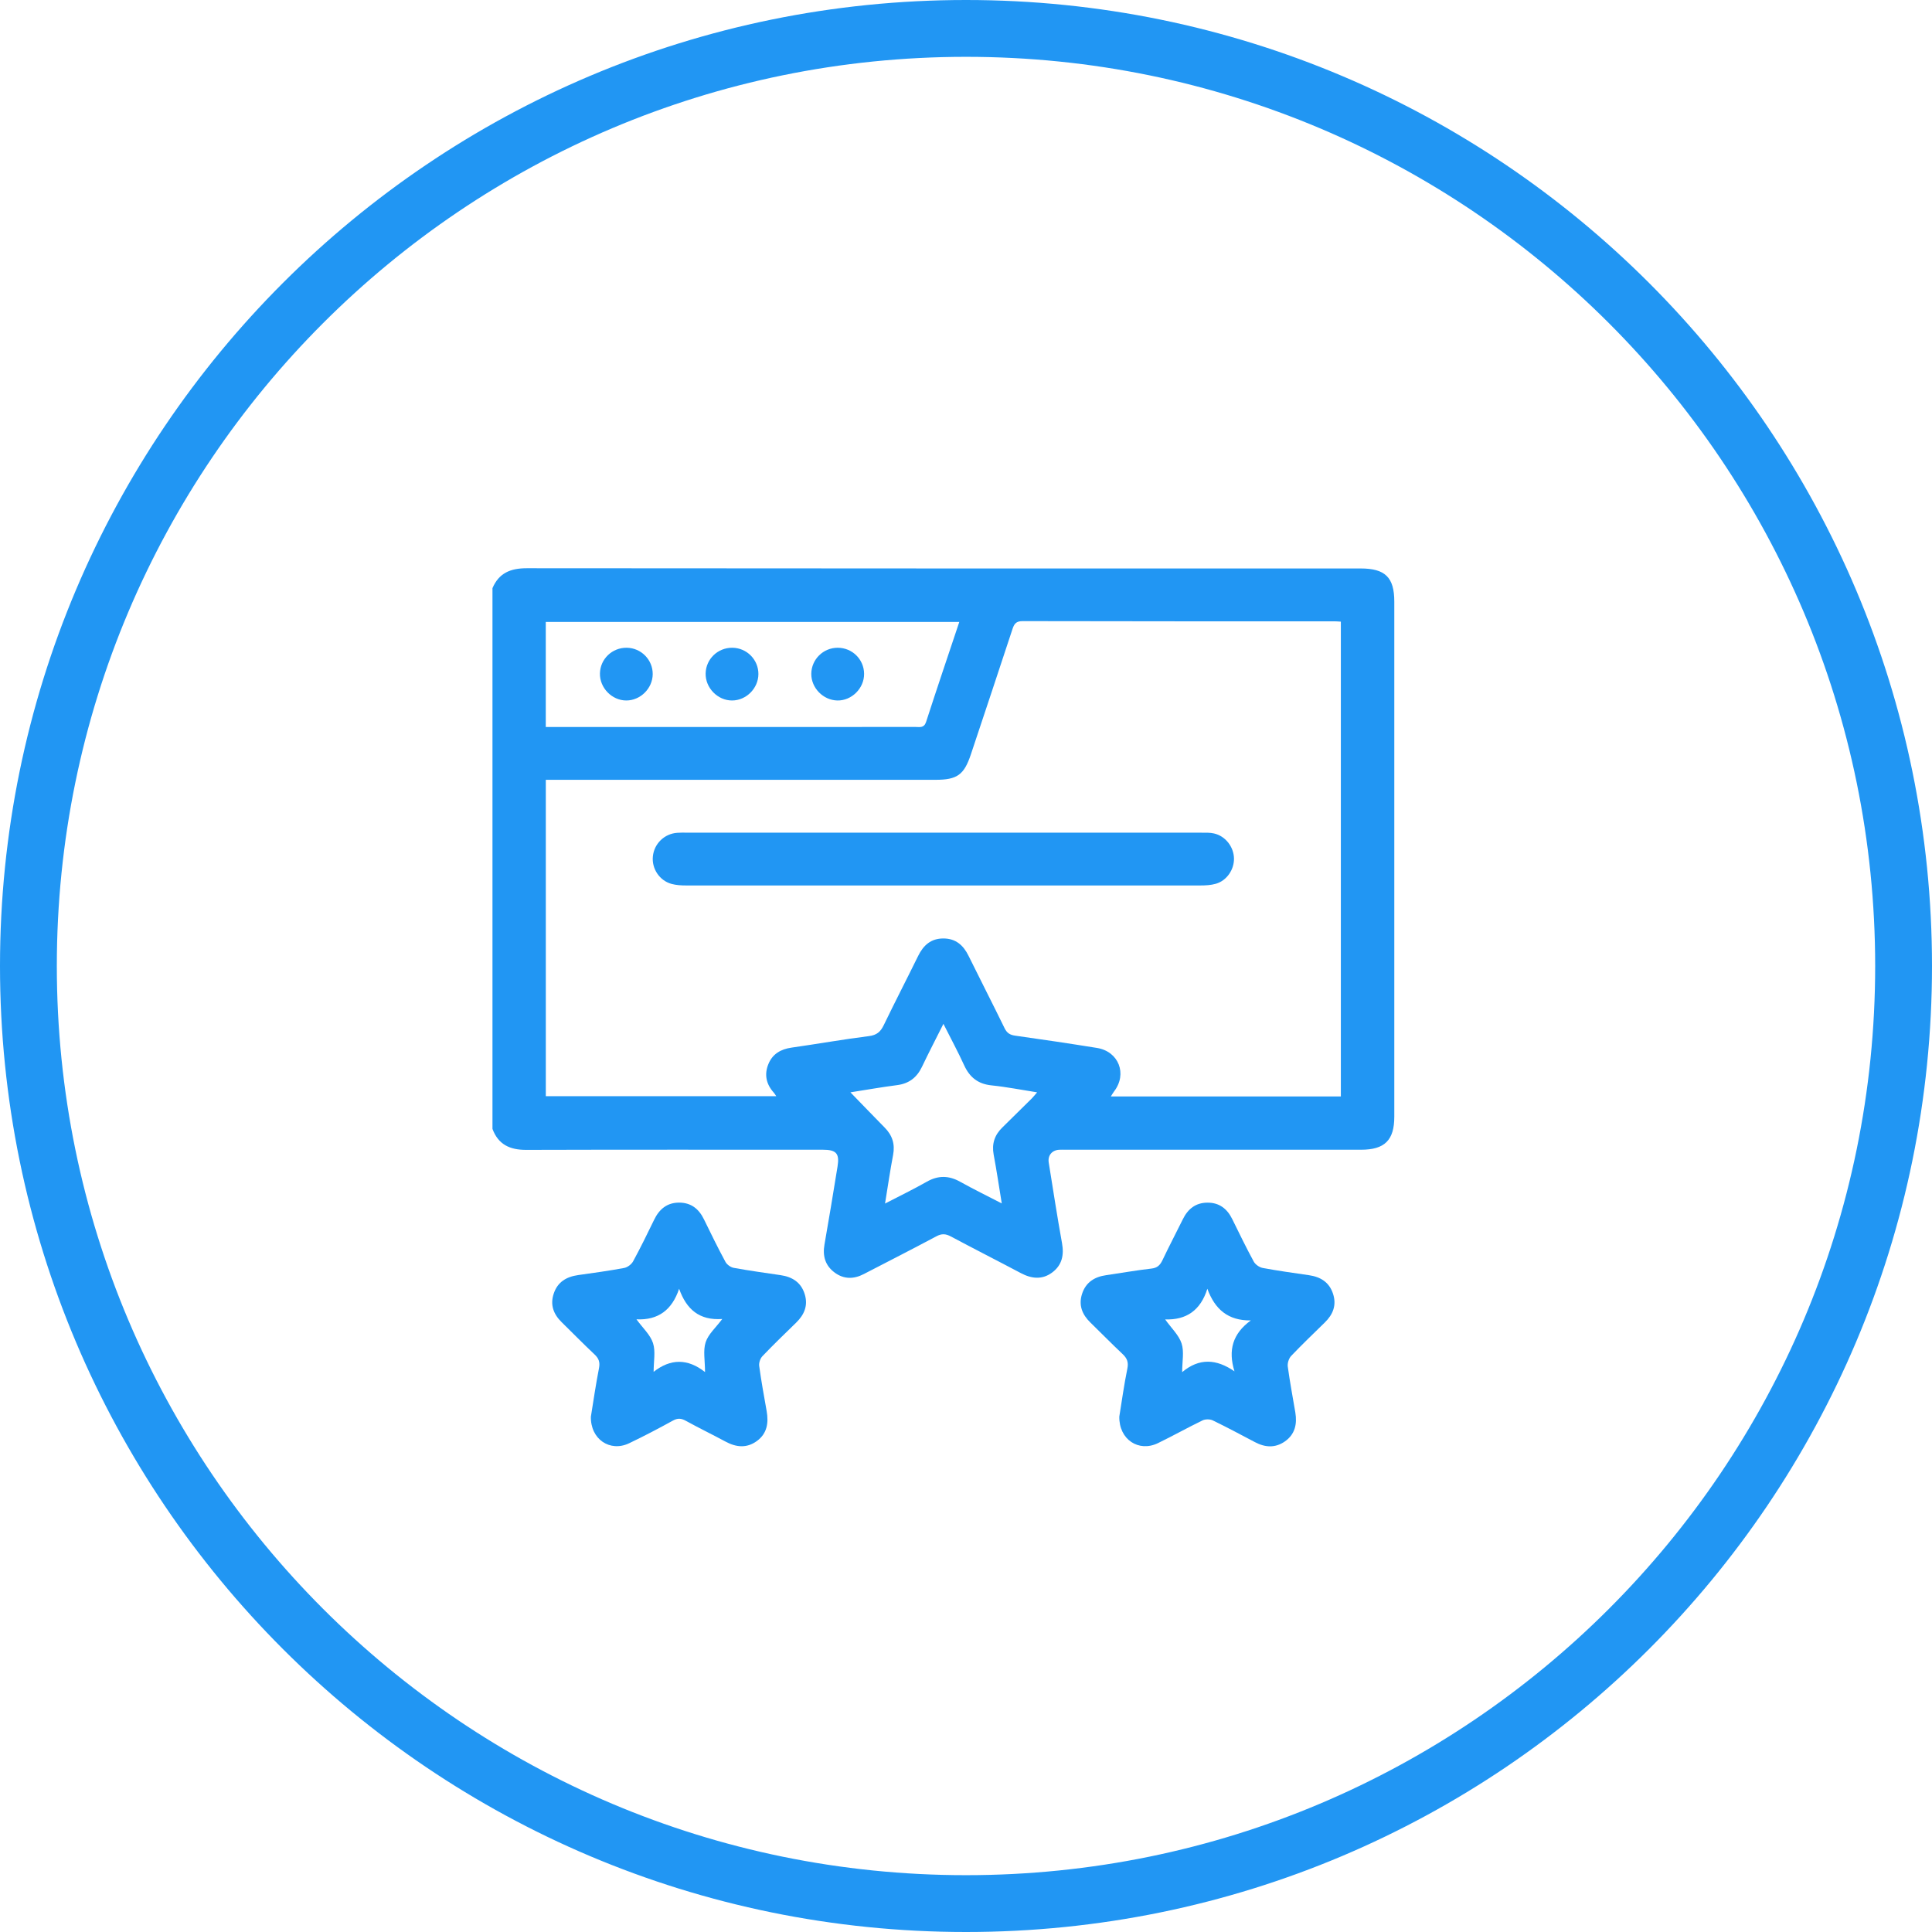
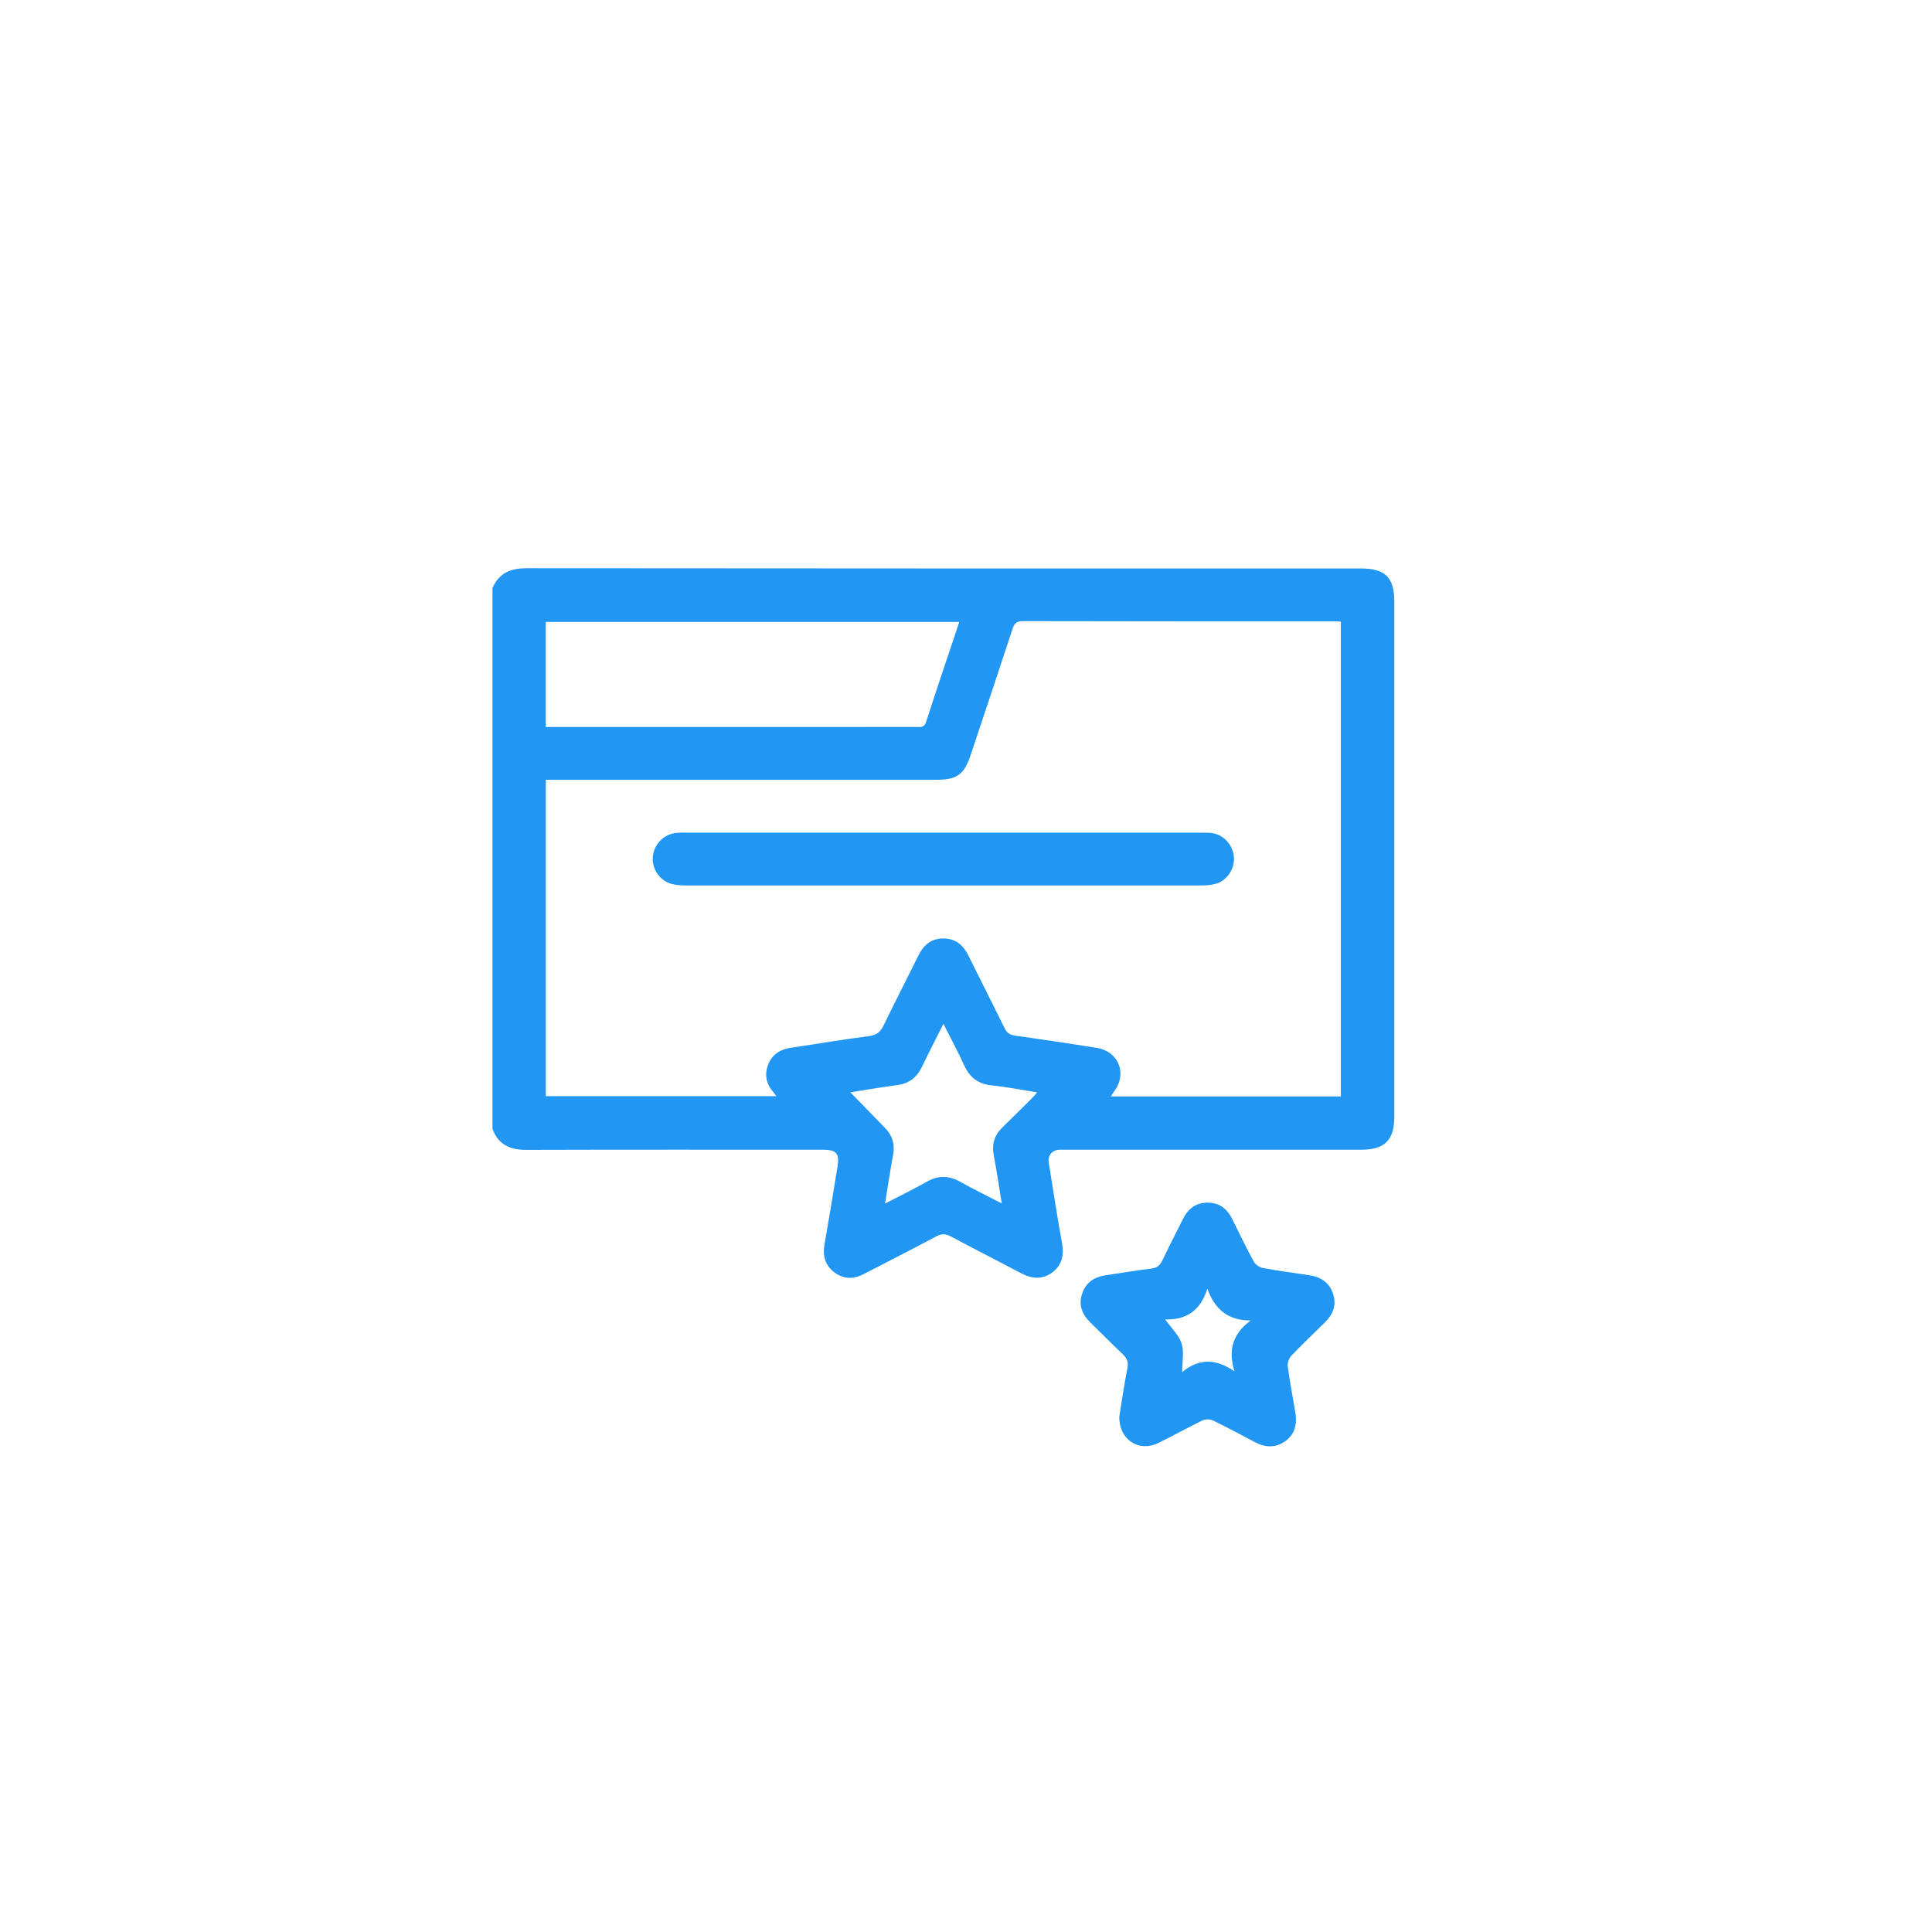
<svg xmlns="http://www.w3.org/2000/svg" width="51" height="51" viewBox="0 0 51 51" fill="none">
  <path d="M13 29.8V15.526C13.171 15.125 13.477 15 13.905 15C21.243 15.008 28.58 15.006 35.917 15.006C36.566 15.006 36.806 15.242 36.806 15.881C36.806 20.413 36.806 24.946 36.806 29.479C36.806 30.098 36.552 30.35 35.929 30.35C33.333 30.35 30.738 30.35 28.142 30.35C28.08 30.35 28.018 30.347 27.957 30.351C27.769 30.363 27.654 30.502 27.684 30.689C27.798 31.399 27.907 32.111 28.035 32.819C28.091 33.132 28.034 33.395 27.78 33.587C27.515 33.787 27.234 33.758 26.95 33.608C26.335 33.282 25.714 32.967 25.099 32.639C24.964 32.567 24.858 32.56 24.717 32.636C24.082 32.975 23.442 33.301 22.802 33.632C22.539 33.769 22.276 33.772 22.035 33.594C21.787 33.412 21.71 33.159 21.764 32.854C21.885 32.169 21.997 31.481 22.109 30.793C22.165 30.449 22.076 30.35 21.723 30.35C19.111 30.35 16.501 30.346 13.889 30.354C13.46 30.355 13.154 30.214 13 29.8ZM14.408 20.585V28.937H20.492C20.46 28.891 20.446 28.864 20.426 28.843C20.226 28.62 20.17 28.367 20.283 28.09C20.392 27.822 20.608 27.696 20.892 27.655C21.574 27.558 22.253 27.437 22.936 27.351C23.144 27.325 23.243 27.238 23.329 27.061C23.625 26.448 23.938 25.843 24.238 25.232C24.376 24.951 24.576 24.773 24.902 24.773C25.228 24.773 25.429 24.95 25.567 25.231C25.881 25.869 26.207 26.503 26.519 27.143C26.582 27.271 26.662 27.32 26.799 27.339C27.52 27.44 28.24 27.547 28.958 27.663C29.532 27.756 29.762 28.35 29.41 28.809C29.381 28.847 29.358 28.89 29.324 28.943H35.395V16.41C35.328 16.406 35.274 16.401 35.222 16.401C32.479 16.401 29.736 16.403 26.992 16.396C26.819 16.396 26.77 16.473 26.725 16.611C26.363 17.713 25.996 18.813 25.629 19.913C25.448 20.456 25.266 20.585 24.695 20.585C21.371 20.585 18.046 20.585 14.722 20.585C14.623 20.585 14.524 20.585 14.409 20.585H14.408ZM25.323 16.418H14.407V19.191C14.501 19.191 14.585 19.191 14.667 19.191C16.061 19.191 17.456 19.191 18.849 19.191C20.623 19.191 22.397 19.191 24.17 19.19C24.28 19.19 24.392 19.223 24.446 19.058C24.729 18.183 25.024 17.313 25.323 16.418ZM23.362 31.771C23.756 31.567 24.117 31.392 24.466 31.194C24.766 31.024 25.046 31.028 25.345 31.195C25.694 31.39 26.055 31.566 26.444 31.767C26.37 31.313 26.308 30.894 26.23 30.478C26.177 30.192 26.256 29.96 26.46 29.762C26.72 29.507 26.98 29.252 27.238 28.995C27.283 28.95 27.321 28.9 27.377 28.835C26.952 28.768 26.563 28.691 26.171 28.651C25.815 28.614 25.595 28.436 25.45 28.118C25.288 27.763 25.101 27.419 24.904 27.027C24.699 27.435 24.512 27.796 24.337 28.163C24.202 28.445 23.994 28.605 23.679 28.645C23.269 28.698 22.863 28.77 22.449 28.835C22.762 29.157 23.056 29.463 23.354 29.766C23.554 29.968 23.63 30.2 23.576 30.485C23.498 30.895 23.438 31.308 23.363 31.77L23.362 31.771Z" fill="#2196F3" />
-   <path d="M15.599 37.39C15.662 37.001 15.726 36.556 15.812 36.117C15.843 35.958 15.807 35.859 15.693 35.752C15.399 35.476 15.118 35.188 14.83 34.906C14.612 34.694 14.517 34.447 14.617 34.148C14.719 33.84 14.953 33.703 15.261 33.659C15.668 33.602 16.075 33.546 16.477 33.471C16.565 33.454 16.669 33.376 16.712 33.297C16.908 32.937 17.088 32.569 17.267 32.2C17.403 31.918 17.609 31.744 17.934 31.746C18.249 31.749 18.451 31.916 18.584 32.19C18.767 32.566 18.951 32.941 19.149 33.308C19.188 33.382 19.287 33.453 19.368 33.468C19.779 33.543 20.194 33.6 20.607 33.661C20.915 33.706 21.145 33.851 21.242 34.16C21.336 34.461 21.232 34.704 21.016 34.915C20.716 35.207 20.415 35.497 20.126 35.8C20.068 35.86 20.029 35.977 20.041 36.059C20.095 36.458 20.168 36.853 20.238 37.25C20.292 37.56 20.251 37.842 19.979 38.04C19.71 38.235 19.432 38.206 19.149 38.053C18.802 37.866 18.446 37.694 18.101 37.504C17.979 37.437 17.887 37.432 17.762 37.501C17.382 37.71 16.998 37.912 16.608 38.098C16.105 38.339 15.581 37.994 15.598 37.388L15.599 37.39ZM18.611 36.218C18.611 35.915 18.556 35.654 18.627 35.433C18.697 35.218 18.896 35.046 19.066 34.818C18.46 34.861 18.12 34.563 17.927 34.02C17.742 34.576 17.378 34.854 16.801 34.827C16.969 35.058 17.167 35.235 17.238 35.455C17.309 35.674 17.254 35.934 17.254 36.213C17.699 35.863 18.152 35.857 18.611 36.219L18.611 36.218Z" fill="#2196F3" />
  <path d="M29.547 37.394C29.61 37.01 29.67 36.564 29.76 36.125C29.794 35.955 29.75 35.853 29.632 35.742C29.344 35.471 29.068 35.188 28.785 34.913C28.568 34.702 28.467 34.457 28.563 34.157C28.662 33.848 28.893 33.705 29.202 33.661C29.6 33.604 29.997 33.532 30.396 33.487C30.551 33.469 30.622 33.398 30.685 33.268C30.857 32.905 31.045 32.549 31.223 32.187C31.357 31.914 31.56 31.748 31.875 31.747C32.189 31.746 32.395 31.909 32.529 32.183C32.714 32.558 32.895 32.934 33.095 33.301C33.137 33.38 33.244 33.454 33.332 33.471C33.735 33.546 34.141 33.602 34.548 33.661C34.856 33.705 35.088 33.844 35.189 34.153C35.287 34.453 35.188 34.699 34.972 34.91C34.673 35.203 34.37 35.492 34.082 35.795C34.021 35.86 33.982 35.986 33.994 36.074C34.049 36.481 34.126 36.884 34.194 37.288C34.244 37.593 34.184 37.864 33.918 38.05C33.663 38.228 33.396 38.211 33.128 38.069C32.758 37.874 32.39 37.677 32.014 37.495C31.939 37.459 31.818 37.459 31.744 37.495C31.347 37.687 30.962 37.904 30.565 38.096C30.061 38.34 29.535 38.002 29.547 37.393V37.394ZM33.018 34.856C32.413 34.863 32.069 34.559 31.871 34.02C31.693 34.59 31.316 34.849 30.757 34.829C30.923 35.062 31.119 35.243 31.191 35.464C31.262 35.681 31.206 35.938 31.206 36.221C31.657 35.843 32.11 35.871 32.587 36.2C32.415 35.643 32.538 35.206 33.018 34.856V34.856Z" fill="#2196F3" />
  <path d="M24.916 21.98C27.185 21.98 29.454 21.98 31.723 21.981C31.831 21.981 31.942 21.977 32.046 22.001C32.346 22.068 32.567 22.351 32.574 22.659C32.58 22.956 32.384 23.246 32.096 23.329C31.965 23.367 31.822 23.374 31.684 23.374C27.162 23.376 22.64 23.375 18.117 23.374C17.986 23.374 17.852 23.367 17.727 23.333C17.41 23.247 17.201 22.93 17.234 22.608C17.267 22.272 17.537 22.008 17.877 21.984C17.962 21.977 18.047 21.98 18.133 21.98C20.393 21.98 22.655 21.98 24.916 21.98Z" fill="#2196F3" />
-   <path d="M16.545 17.099C16.926 17.104 17.234 17.418 17.23 17.798C17.226 18.172 16.906 18.491 16.533 18.491C16.152 18.491 15.827 18.156 15.837 17.774C15.846 17.394 16.161 17.094 16.545 17.099Z" fill="#2196F3" />
-   <path d="M20.02 17.795C20.018 18.17 19.699 18.49 19.326 18.491C18.946 18.493 18.618 18.159 18.627 17.776C18.635 17.396 18.949 17.095 19.333 17.099C19.715 17.103 20.022 17.415 20.02 17.795Z" fill="#2196F3" />
-   <path d="M22.113 17.099C22.497 17.099 22.807 17.405 22.81 17.786C22.814 18.169 22.481 18.5 22.102 18.491C21.728 18.482 21.413 18.159 21.416 17.786C21.42 17.406 21.731 17.099 22.113 17.099Z" fill="#2196F3" />
-   <path d="M50.25 25.5C50.25 39.169 39.169 50.25 25.5 50.25C11.831 50.25 0.75 39.169 0.75 25.5C0.75 11.831 11.831 0.75 25.5 0.75C39.169 0.75 50.25 11.831 50.25 25.5Z" stroke="#2196F3" stroke-width="1.5" />
</svg>